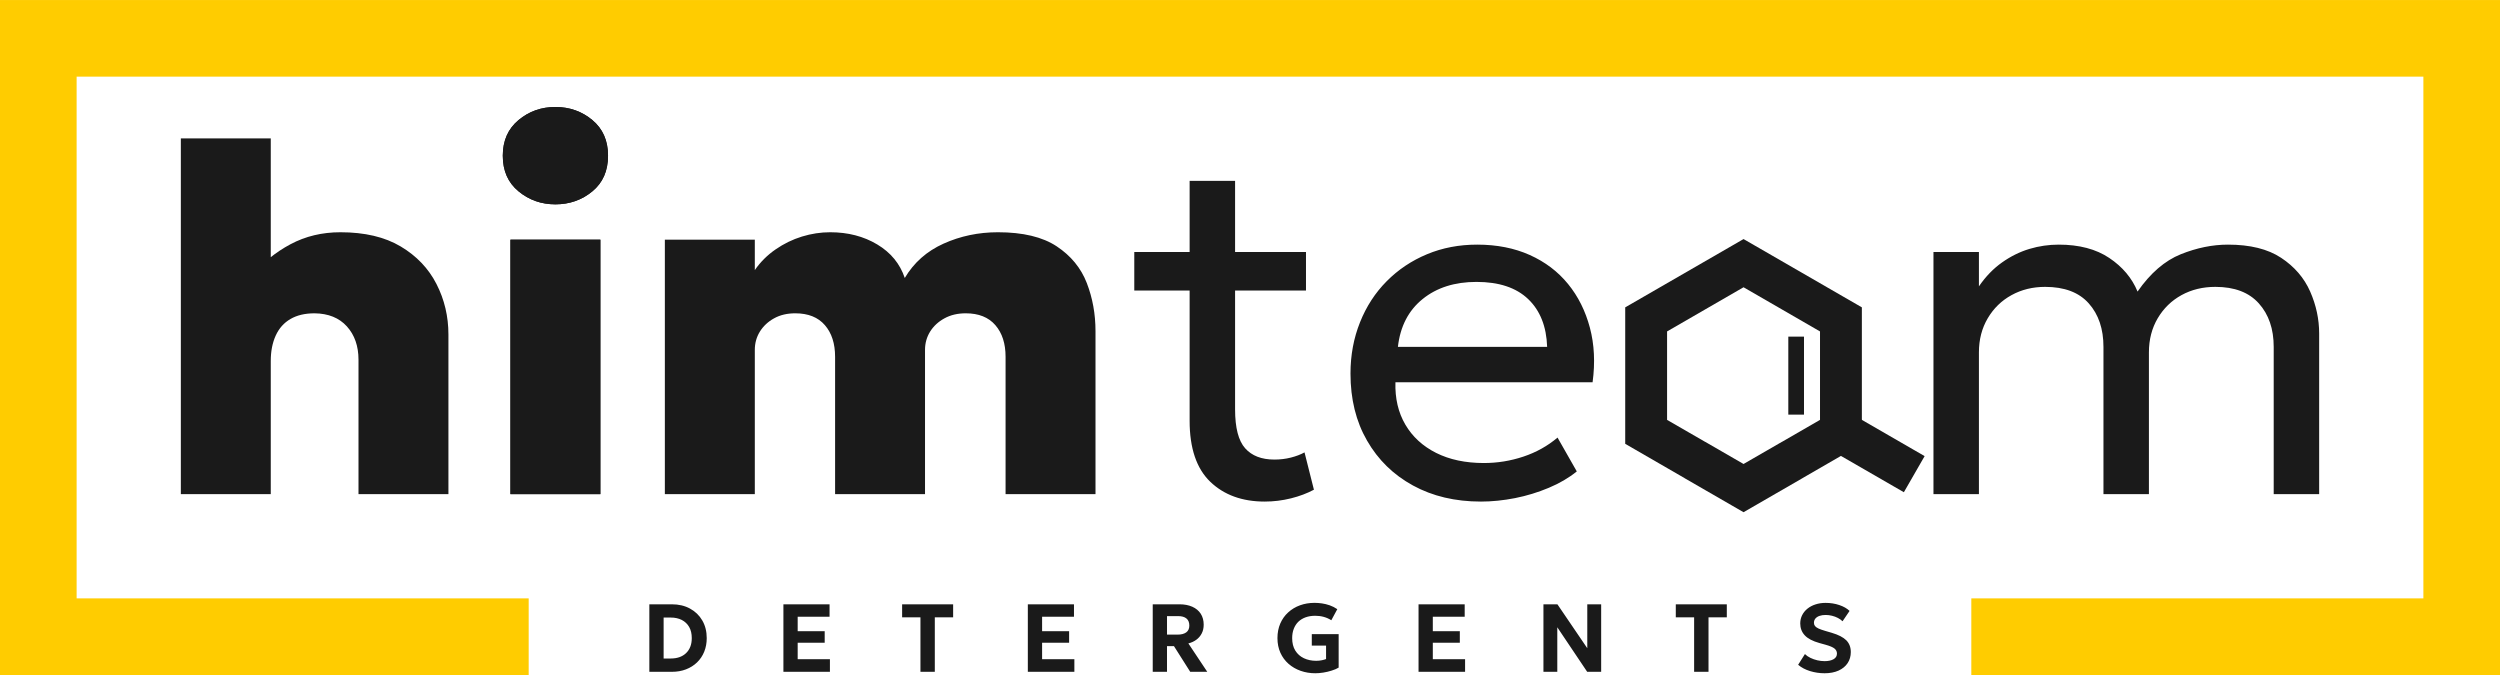
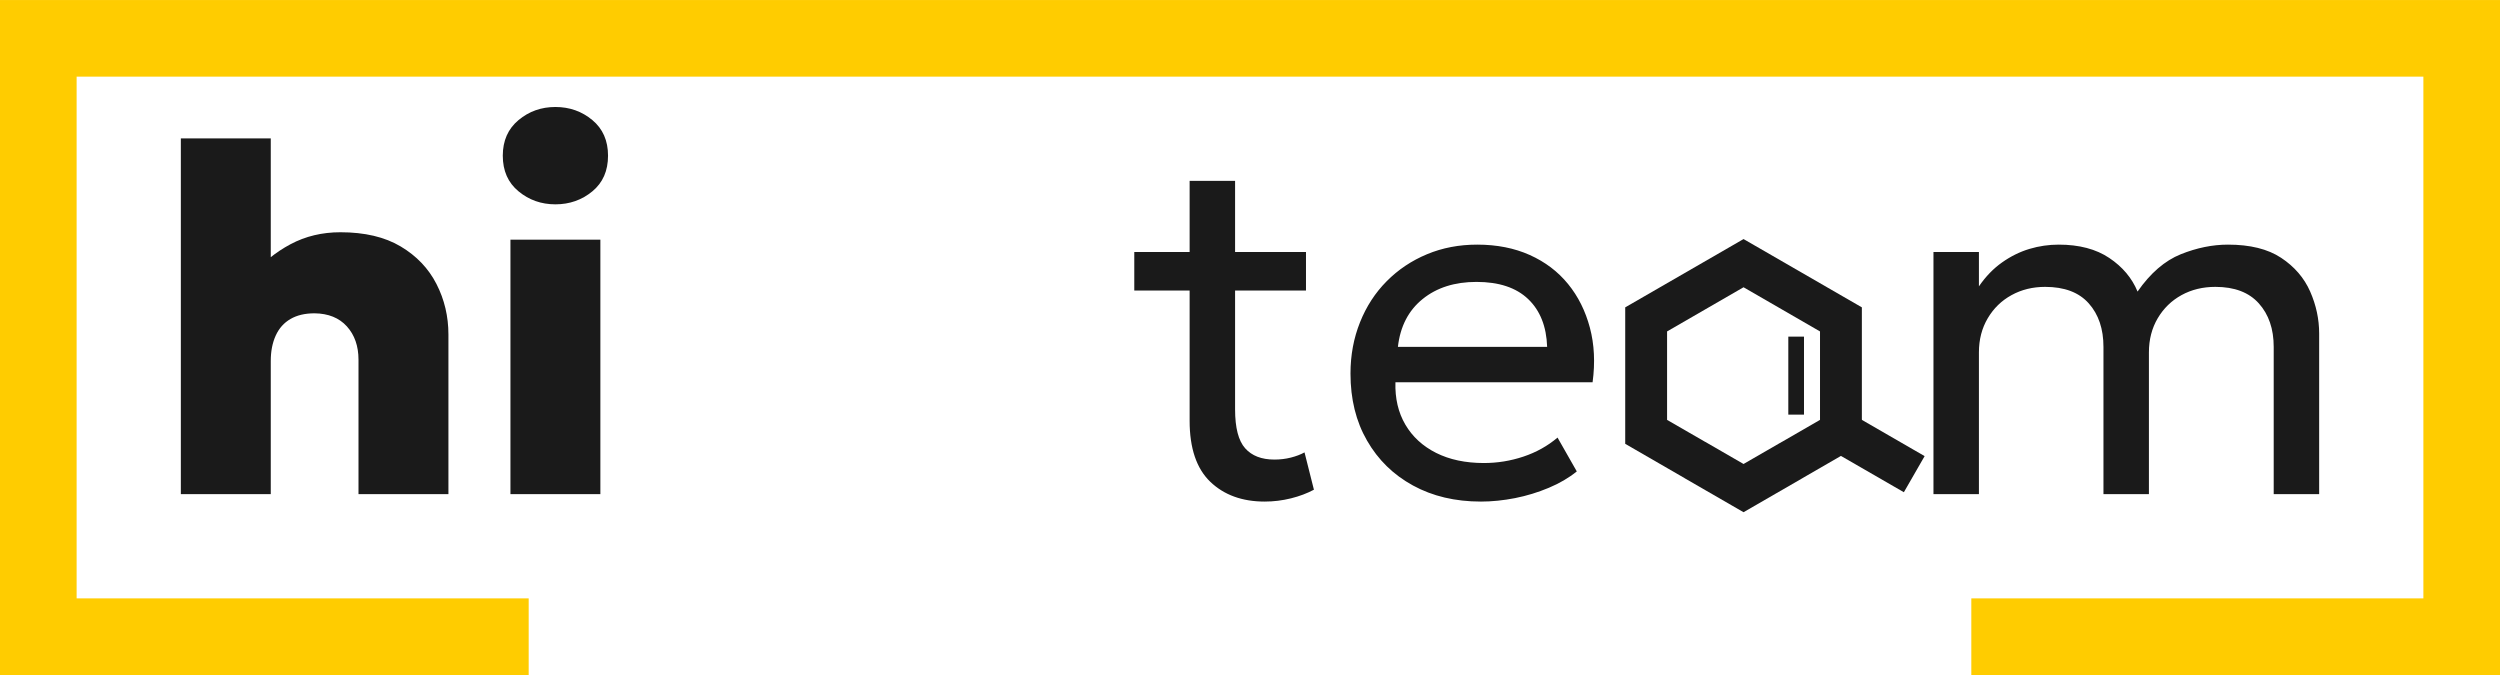
<svg xmlns="http://www.w3.org/2000/svg" xml:space="preserve" width="2074px" height="560px" version="1.1" style="shape-rendering:geometricPrecision; text-rendering:geometricPrecision; image-rendering:optimizeQuality; fill-rule:evenodd; clip-rule:evenodd" viewBox="0 0 832.07 224.65">
  <defs>
    <style type="text/css"> .fil0 {fill:#FFCC00} .fil1 {fill:#1A1A1A;fill-rule:nonzero} </style>
  </defs>
  <g id="Слой_x0020_1">
    <g id="_2302236202976">
      <g>
        <polygon class="fil0" points="25.5,190.5 25.5,25.5 806.57,25.5 806.57,199.15 656.11,199.15 656.11,224.65 797.92,224.65 832.07,224.65 832.07,0 0,0 0,224.65 175.96,224.65 175.96,199.15 25.5,199.15 " />
-         <path class="fil1" d="M169.89 164.46l0 -84.7 29.93 0 0 84.7 -29.93 0zm14.96 -96.46c-4.71,0 -8.79,-1.45 -12.27,-4.33 -3.49,-2.88 -5.24,-6.82 -5.24,-11.87 0,-4.99 1.75,-8.93 5.24,-11.84 3.48,-2.9 7.56,-4.36 12.27,-4.36 4.72,0 8.83,1.46 12.31,4.36 3.48,2.91 5.21,6.85 5.21,11.84 0,5.05 -1.73,8.99 -5.21,11.87 -3.48,2.88 -7.59,4.33 -12.31,4.33zm36.43 96.46l0 -84.7 29.94 0 0 10.12c1.91,-2.75 4.24,-5.05 6.96,-6.91 2.71,-1.87 5.62,-3.29 8.74,-4.25 3.13,-0.96 6.25,-1.43 9.38,-1.43 5.92,0 11.15,1.35 15.67,4.06 4.53,2.71 7.57,6.44 9.16,11.16 3.02,-5.1 7.32,-8.91 12.91,-11.43 5.59,-2.52 11.62,-3.79 18.09,-3.79 8.33,0 14.86,1.57 19.57,4.69 4.72,3.13 8.06,7.18 10.01,12.2 1.94,5.02 2.9,10.36 2.9,16.01l0 54.27 -29.93 0 0 -45.72c0,-4.39 -1.12,-7.9 -3.4,-10.53 -2.27,-2.63 -5.56,-3.94 -9.84,-3.94 -2.68,0 -5.04,0.54 -7.1,1.67 -2.05,1.12 -3.64,2.6 -4.77,4.41 -1.12,1.81 -1.7,3.84 -1.7,6.09l0 48.02 -29.93 0 0 -45.72c0,-4.39 -1.12,-7.9 -3.4,-10.53 -2.27,-2.63 -5.56,-3.94 -9.84,-3.94 -2.68,0 -5.04,0.54 -7.07,1.67 -2.03,1.12 -3.59,2.6 -4.72,4.41 -1.12,1.81 -1.69,3.84 -1.69,6.09l0 48.02 -29.94 0z" />
        <polygon class="fil1" points="600.42,112.03 600.42,137.99 595.2,137.99 595.2,112.03 " />
        <polygon class="fil1" points="616.17,137.71 640.57,151.8 633.66,163.82 609.26,149.74 " />
        <path class="fil1" d="M60.19 164.46l0 -118.41 29.93 0 0 53.2 -6.33 -7.48c3.62,-4.33 7.92,-7.84 12.91,-10.5 4.99,-2.66 10.53,-3.98 16.61,-3.98 8.06,0 14.75,1.57 20.04,4.72 5.29,3.15 9.27,7.32 11.92,12.5 2.66,5.18 3.98,10.8 3.98,16.83l0 53.12 -29.93 0 0 -44.73c0,-4.55 -1.29,-8.25 -3.87,-11.11 -2.58,-2.85 -6.17,-4.3 -10.77,-4.35 -3.18,0 -5.84,0.63 -8,1.89 -2.17,1.26 -3.81,3.09 -4.91,5.51 -1.1,2.41 -1.65,5.23 -1.65,8.47l0 44.32 -29.93 0zm109.7 0l0 -84.7 29.93 0 0 84.7 -29.93 0zm14.96 -96.46c-4.71,0 -8.79,-1.45 -12.27,-4.33 -3.49,-2.88 -5.24,-6.82 -5.24,-11.87 0,-4.99 1.75,-8.93 5.24,-11.84 3.48,-2.9 7.56,-4.36 12.27,-4.36 4.72,0 8.83,1.46 12.31,4.36 3.48,2.91 5.21,6.85 5.21,11.84 0,5.05 -1.73,8.99 -5.21,11.87 -3.48,2.88 -7.59,4.33 -12.31,4.33z" />
        <path class="fil1" d="M420.94 166.93c-7.51,0 -13.54,-2.2 -18.12,-6.58 -4.57,-4.39 -6.88,-11.16 -6.88,-20.31l0 -79.85 15.13 0 0 23.68 23.6 0 0 12.83 -23.6 0 0 39.55c0,6.14 1.13,10.45 3.35,12.94 2.22,2.5 5.45,3.76 9.73,3.76 1.92,0 3.75,-0.22 5.48,-0.66 1.73,-0.44 3.24,-1.01 4.55,-1.73l3.13 12.42c-2.25,1.21 -4.8,2.17 -7.65,2.88 -2.85,0.71 -5.76,1.07 -8.72,1.07zm-43.42 -70.23l0 -12.83 20.73 0 0 12.83 -20.73 0zm115.37 70.23c-8.55,0 -16.09,-1.78 -22.61,-5.35 -6.52,-3.56 -11.62,-8.55 -15.29,-14.94 -3.68,-6.38 -5.51,-13.81 -5.51,-22.31 0,-6.14 1.07,-11.84 3.18,-17.1 2.11,-5.27 5.07,-9.82 8.88,-13.65 3.81,-3.84 8.27,-6.83 13.4,-8.97 5.13,-2.14 10.69,-3.2 16.72,-3.2 6.52,0 12.36,1.15 17.49,3.45 5.12,2.3 9.37,5.51 12.74,9.65 3.38,4.14 5.79,8.99 7.27,14.55 1.48,5.57 1.78,11.63 0.9,18.15l-65.62 0c-0.16,5.37 0.93,10.06 3.29,14.09 2.36,4.03 5.78,7.18 10.25,9.43 4.47,2.24 9.76,3.37 15.9,3.37 4.5,0 8.88,-0.71 13.16,-2.14 4.27,-1.42 8.06,-3.54 11.35,-6.33l6.41 11.26c-2.63,2.14 -5.73,3.95 -9.32,5.46 -3.59,1.51 -7.35,2.66 -11.24,3.43 -3.89,0.76 -7.67,1.15 -11.35,1.15zm-27.63 -51.48l49.67 0c-0.22,-6.8 -2.33,-12.12 -6.33,-15.93 -4,-3.81 -9.73,-5.7 -17.19,-5.7 -7.23,0 -13.21,1.89 -17.92,5.7 -4.72,3.81 -7.46,9.13 -8.23,15.93zm178.25 49.01l0 -80.59 15.13 0 0 11.43c2.25,-3.29 4.83,-5.94 7.71,-7.97 2.87,-2.03 5.92,-3.54 9.12,-4.5 3.21,-0.96 6.45,-1.42 9.73,-1.42 6.8,0 12.42,1.48 16.83,4.44 4.42,2.96 7.54,6.68 9.41,11.18 4.27,-6.14 9.07,-10.28 14.39,-12.42 5.31,-2.13 10.55,-3.2 15.7,-3.2 7.35,0 13.24,1.45 17.68,4.38 4.44,2.93 7.68,6.69 9.68,11.24 2,4.55 2.99,9.21 2.99,13.98l0 53.45 -15.13 0 0 -49.01c0,-5.98 -1.65,-10.8 -4.94,-14.47 -3.29,-3.68 -8.11,-5.51 -14.47,-5.51 -4.17,0 -7.92,0.9 -11.27,2.74 -3.34,1.84 -5.97,4.41 -7.92,7.7 -1.94,3.29 -2.93,7.07 -2.93,11.35l0 47.2 -15.13 0 0 -49.01c0,-5.98 -1.62,-10.8 -4.88,-14.47 -3.26,-3.68 -8.11,-5.51 -14.53,-5.51 -4.11,0 -7.84,0.9 -11.18,2.74 -3.35,1.84 -5.98,4.41 -7.92,7.7 -1.95,3.29 -2.94,7.07 -2.94,11.35l0 47.2 -15.13 0z" />
        <path class="fil1" d="M583.79 81.57l35.89 20.72 0 45.42 -19.69 11.38 0 0.01 -19.69 11.37 -19.69 -11.37 0.01 -0.01 -19.7 -11.38 0 -45.42 39.38 -22.73 3.49 2.01zm9.24 21.38l-12.73 -7.35 -25.45 14.7 0 29.44 12.7 7.33 0.03 0 12.72 7.35 12.73 -7.35 0.03 0 12.69 -7.33 0 -29.44 -12.72 -7.35z" />
      </g>
-       <path class="fil1" d="M216.12 223.59l0 -22.47 7.48 0c2.29,0 4.31,0.47 6.06,1.43 1.75,0.95 3.11,2.27 4.09,3.96 0.98,1.69 1.47,3.64 1.47,5.86 0,1.65 -0.28,3.16 -0.84,4.54 -0.56,1.38 -1.36,2.56 -2.39,3.55 -1.02,0.99 -2.25,1.76 -3.67,2.31 -1.43,0.55 -3,0.82 -4.72,0.82l-7.48 0zm4.75 -4.43l2.39 0c1.05,0 2,-0.15 2.85,-0.44 0.85,-0.3 1.59,-0.74 2.21,-1.33 0.62,-0.58 1.09,-1.3 1.43,-2.14 0.33,-0.84 0.49,-1.8 0.49,-2.88 0,-1.45 -0.28,-2.69 -0.87,-3.71 -0.58,-1.01 -1.4,-1.79 -2.45,-2.33 -1.05,-0.53 -2.27,-0.8 -3.66,-0.8l-2.39 0 0 13.63zm39.87 4.43l0 -22.47 15.36 0 0 4.14 -10.61 0 0 4.82 8.99 0 0 3.83 -8.99 0 0 5.49 10.73 0 0 4.19 -15.48 0zm45.61 0l0 -18.14 -6.1 0 0 -4.33 16.98 0 0 4.33 -6.1 0 0 18.14 -4.78 0zm35.74 0l0 -22.47 15.36 0 0 4.14 -10.61 0 0 4.82 8.99 0 0 3.83 -8.99 0 0 5.49 10.74 0 0 4.19 -15.49 0zm41.57 0l0 -22.47 8.9 0c1.63,0 3.05,0.27 4.27,0.81 1.21,0.54 2.15,1.32 2.81,2.33 0.65,1.02 0.98,2.24 0.98,3.65 0,1.11 -0.22,2.08 -0.66,2.92 -0.44,0.84 -1.04,1.55 -1.8,2.1 -0.77,0.56 -1.65,0.96 -2.64,1.21l6.29 9.45 -5.67 0 -5.41 -8.54 -2.32 0 0 8.54 -4.75 0zm4.75 -12.38l3.53 0c1.22,0 2.17,-0.25 2.86,-0.74 0.69,-0.5 1.04,-1.26 1.04,-2.27 0,-1.05 -0.32,-1.84 -0.96,-2.36 -0.63,-0.53 -1.56,-0.79 -2.78,-0.79l-3.69 0 0 6.16zm49.38 12.86c-1.75,0 -3.38,-0.27 -4.91,-0.81 -1.53,-0.54 -2.87,-1.32 -4.02,-2.33 -1.15,-1.01 -2.06,-2.24 -2.71,-3.68 -0.65,-1.45 -0.98,-3.07 -0.98,-4.88 0,-1.79 0.32,-3.4 0.94,-4.85 0.63,-1.44 1.5,-2.68 2.63,-3.7 1.12,-1.03 2.43,-1.82 3.92,-2.36 1.5,-0.55 3.11,-0.82 4.84,-0.82 0.79,0 1.62,0.06 2.47,0.18 0.86,0.12 1.72,0.34 2.6,0.64 0.87,0.31 1.71,0.73 2.52,1.28l-1.99 3.69c-0.79,-0.5 -1.63,-0.88 -2.52,-1.12 -0.9,-0.25 -1.84,-0.37 -2.82,-0.37 -1.19,0 -2.26,0.17 -3.21,0.51 -0.96,0.35 -1.76,0.84 -2.43,1.48 -0.66,0.65 -1.17,1.44 -1.52,2.36 -0.36,0.92 -0.53,1.95 -0.53,3.1 0,1.64 0.35,3.02 1.04,4.14 0.7,1.12 1.65,1.97 2.86,2.54 1.21,0.57 2.57,0.86 4.09,0.86 0.66,0 1.28,-0.06 1.85,-0.18 0.56,-0.11 1.05,-0.25 1.44,-0.41l0 -4.47 -4.75 0 0 -3.82 8.94 0 0 11.14c-0.64,0.39 -1.42,0.72 -2.33,1 -0.91,0.29 -1.84,0.51 -2.79,0.66 -0.96,0.15 -1.84,0.22 -2.63,0.22zm34.34 -0.48l0 -22.47 15.36 0 0 4.14 -10.61 0 0 4.82 8.99 0 0 3.83 -8.99 0 0 5.49 10.74 0 0 4.19 -15.49 0zm41.57 0l0 -22.47 4.65 0 9.94 14.62 0 -14.62 4.62 0 0 22.47 -4.65 0 -9.95 -14.82 0 14.82 -4.61 0zm50.15 0l0 -18.14 -6.1 0 0 -4.33 16.98 0 0 4.33 -6.09 0 0 18.14 -4.79 0zm43.41 0.48c-1.65,0 -3.26,-0.24 -4.83,-0.72 -1.56,-0.48 -2.88,-1.18 -3.96,-2.1l2.26 -3.57c0.49,0.49 1.1,0.92 1.83,1.27 0.72,0.35 1.49,0.62 2.31,0.81 0.82,0.19 1.62,0.28 2.41,0.28 1.22,0 2.21,-0.21 2.97,-0.64 0.76,-0.43 1.14,-1.05 1.14,-1.88 0,-0.66 -0.27,-1.22 -0.8,-1.66 -0.54,-0.45 -1.53,-0.87 -2.99,-1.28l-2.05 -0.57c-2.26,-0.63 -3.89,-1.49 -4.88,-2.57 -1,-1.08 -1.5,-2.39 -1.5,-3.93 0,-1.01 0.21,-1.93 0.63,-2.76 0.42,-0.84 1.01,-1.56 1.76,-2.17 0.76,-0.61 1.65,-1.09 2.68,-1.42 1.03,-0.34 2.15,-0.51 3.36,-0.51 1.64,0 3.16,0.24 4.57,0.72 1.41,0.47 2.55,1.12 3.42,1.95l-2.34 3.45c-0.43,-0.43 -0.94,-0.8 -1.55,-1.11 -0.6,-0.31 -1.26,-0.56 -1.96,-0.73 -0.71,-0.18 -1.42,-0.26 -2.14,-0.26 -0.77,0 -1.44,0.1 -2.03,0.31 -0.58,0.2 -1.03,0.5 -1.36,0.89 -0.32,0.4 -0.48,0.87 -0.48,1.41 0,0.42 0.12,0.77 0.35,1.07 0.23,0.29 0.62,0.57 1.17,0.83 0.55,0.25 1.31,0.52 2.27,0.8l2.12 0.62c2.23,0.66 3.84,1.49 4.85,2.49 1,1.01 1.51,2.31 1.51,3.92 0,1.39 -0.35,2.62 -1.05,3.68 -0.7,1.06 -1.71,1.89 -3.02,2.49 -1.31,0.59 -2.87,0.89 -4.67,0.89z" />
    </g>
  </g>
</svg>